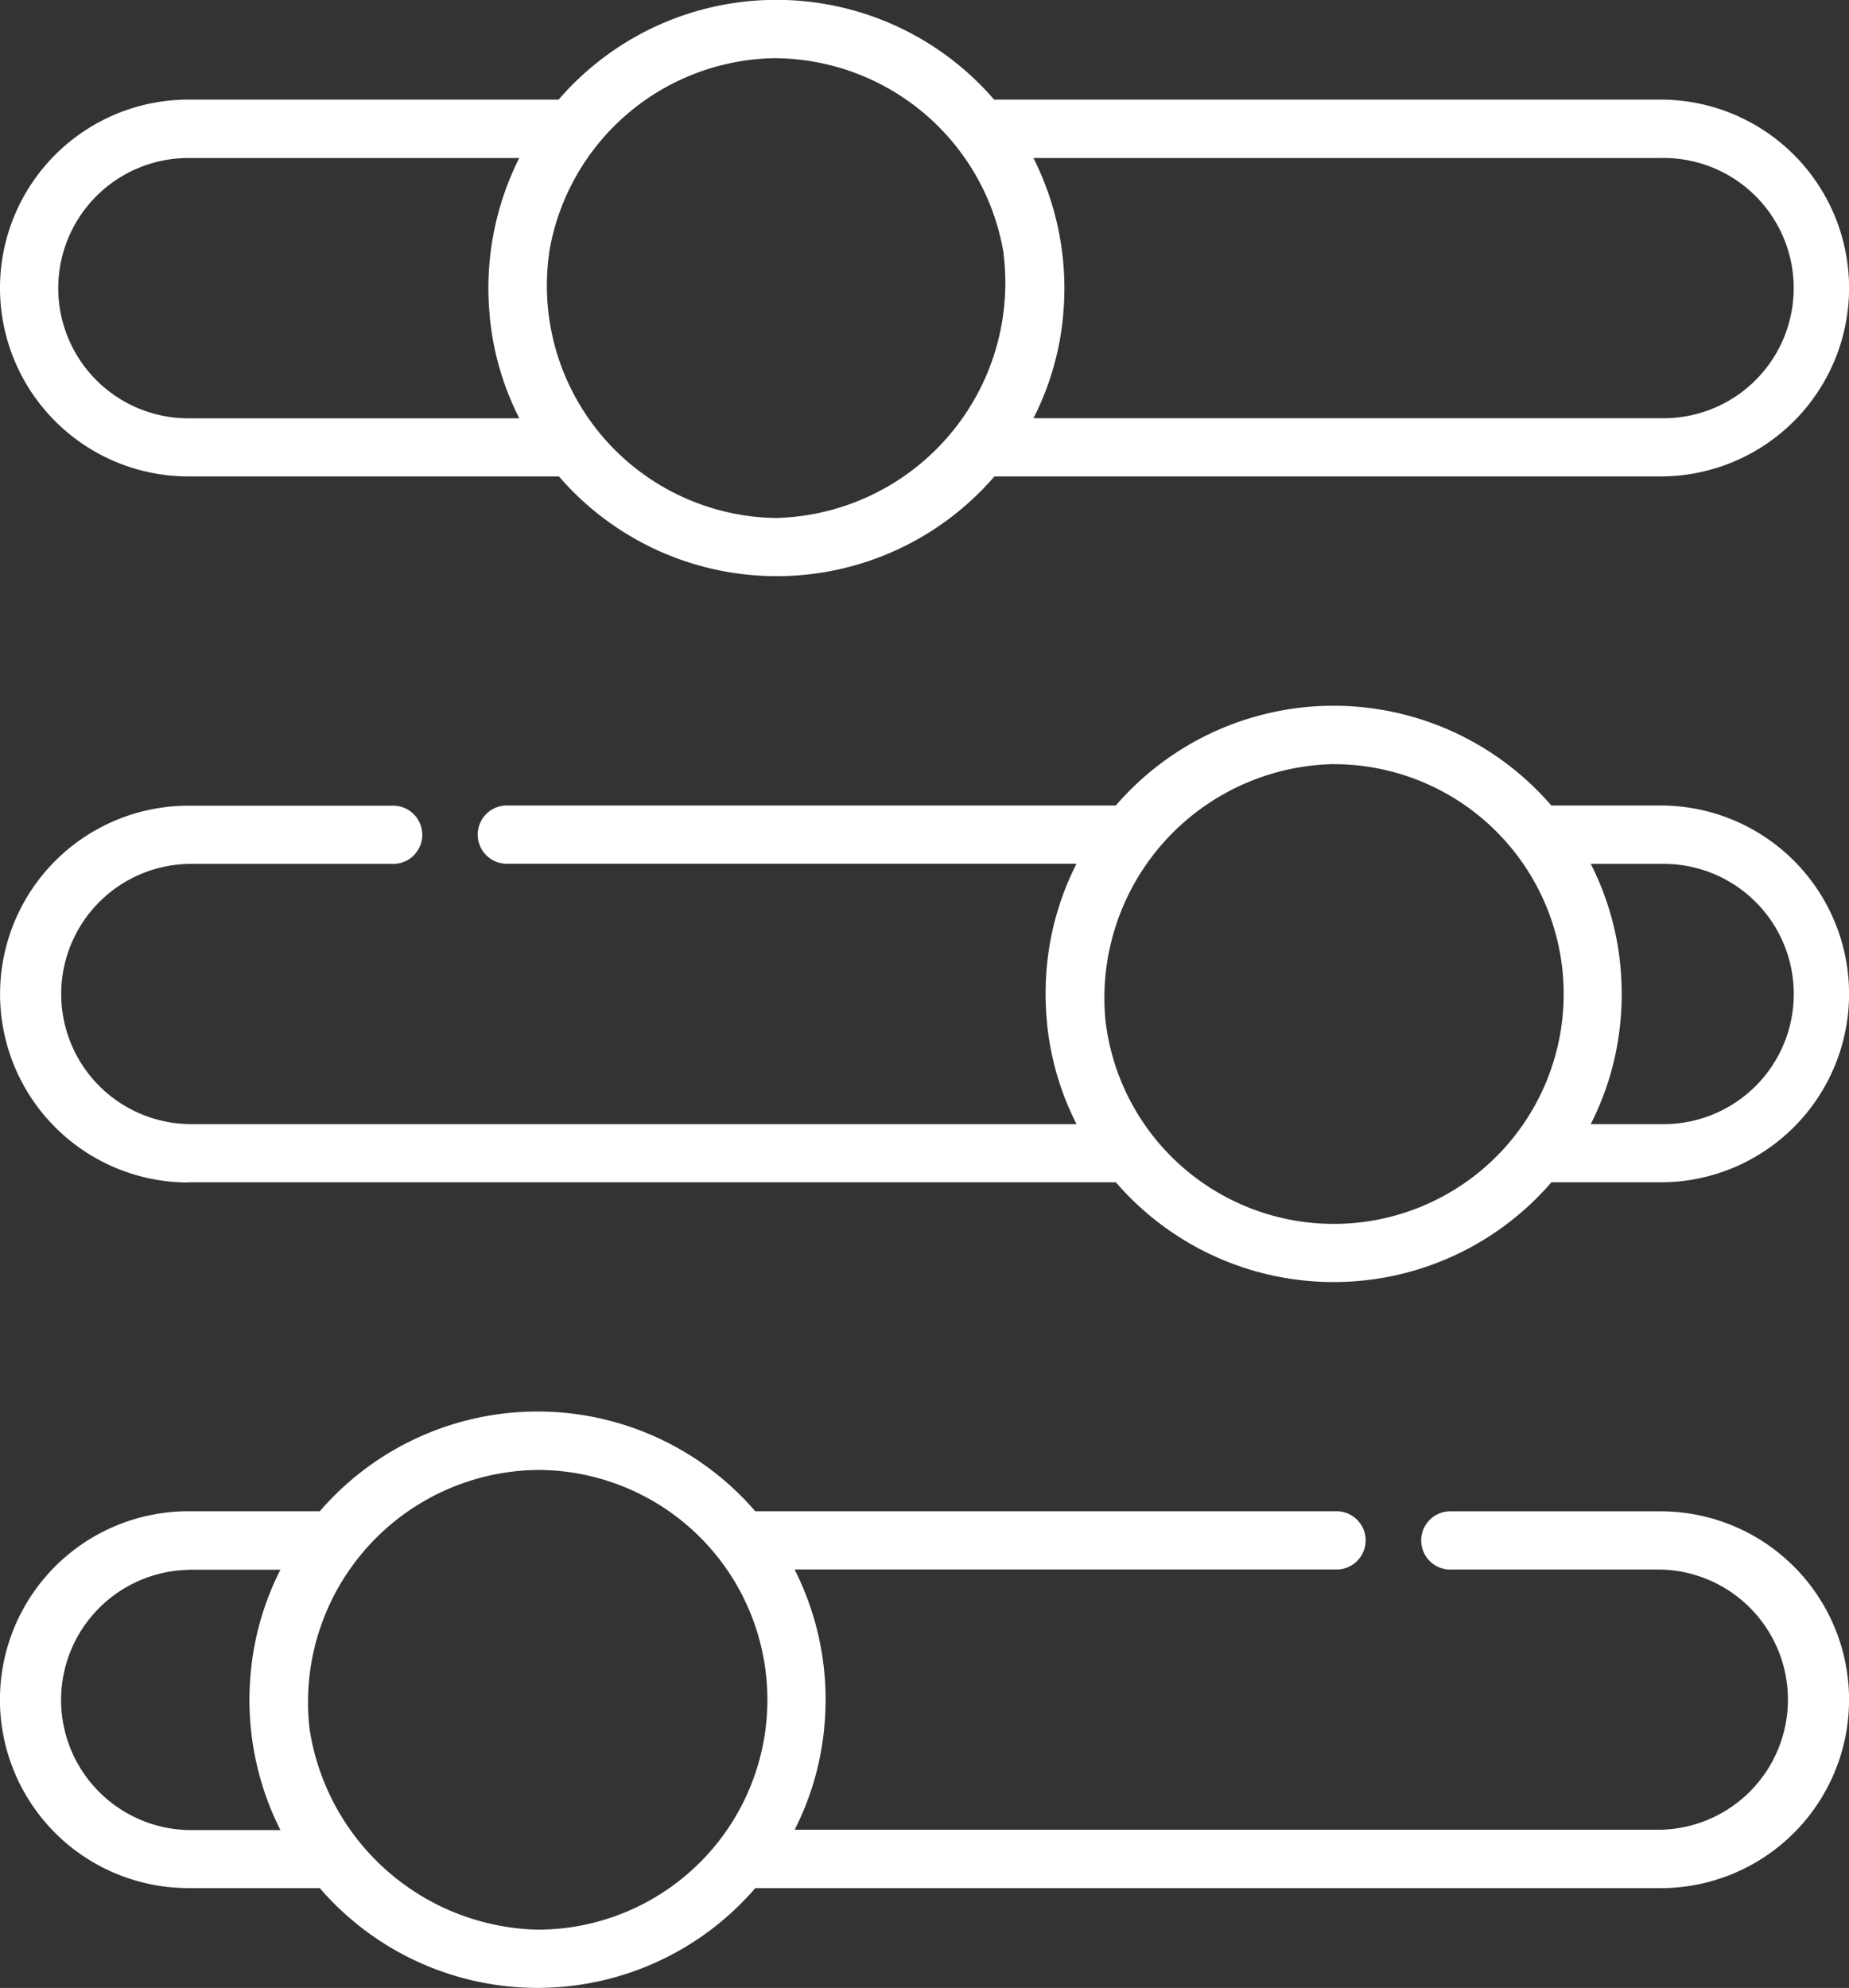
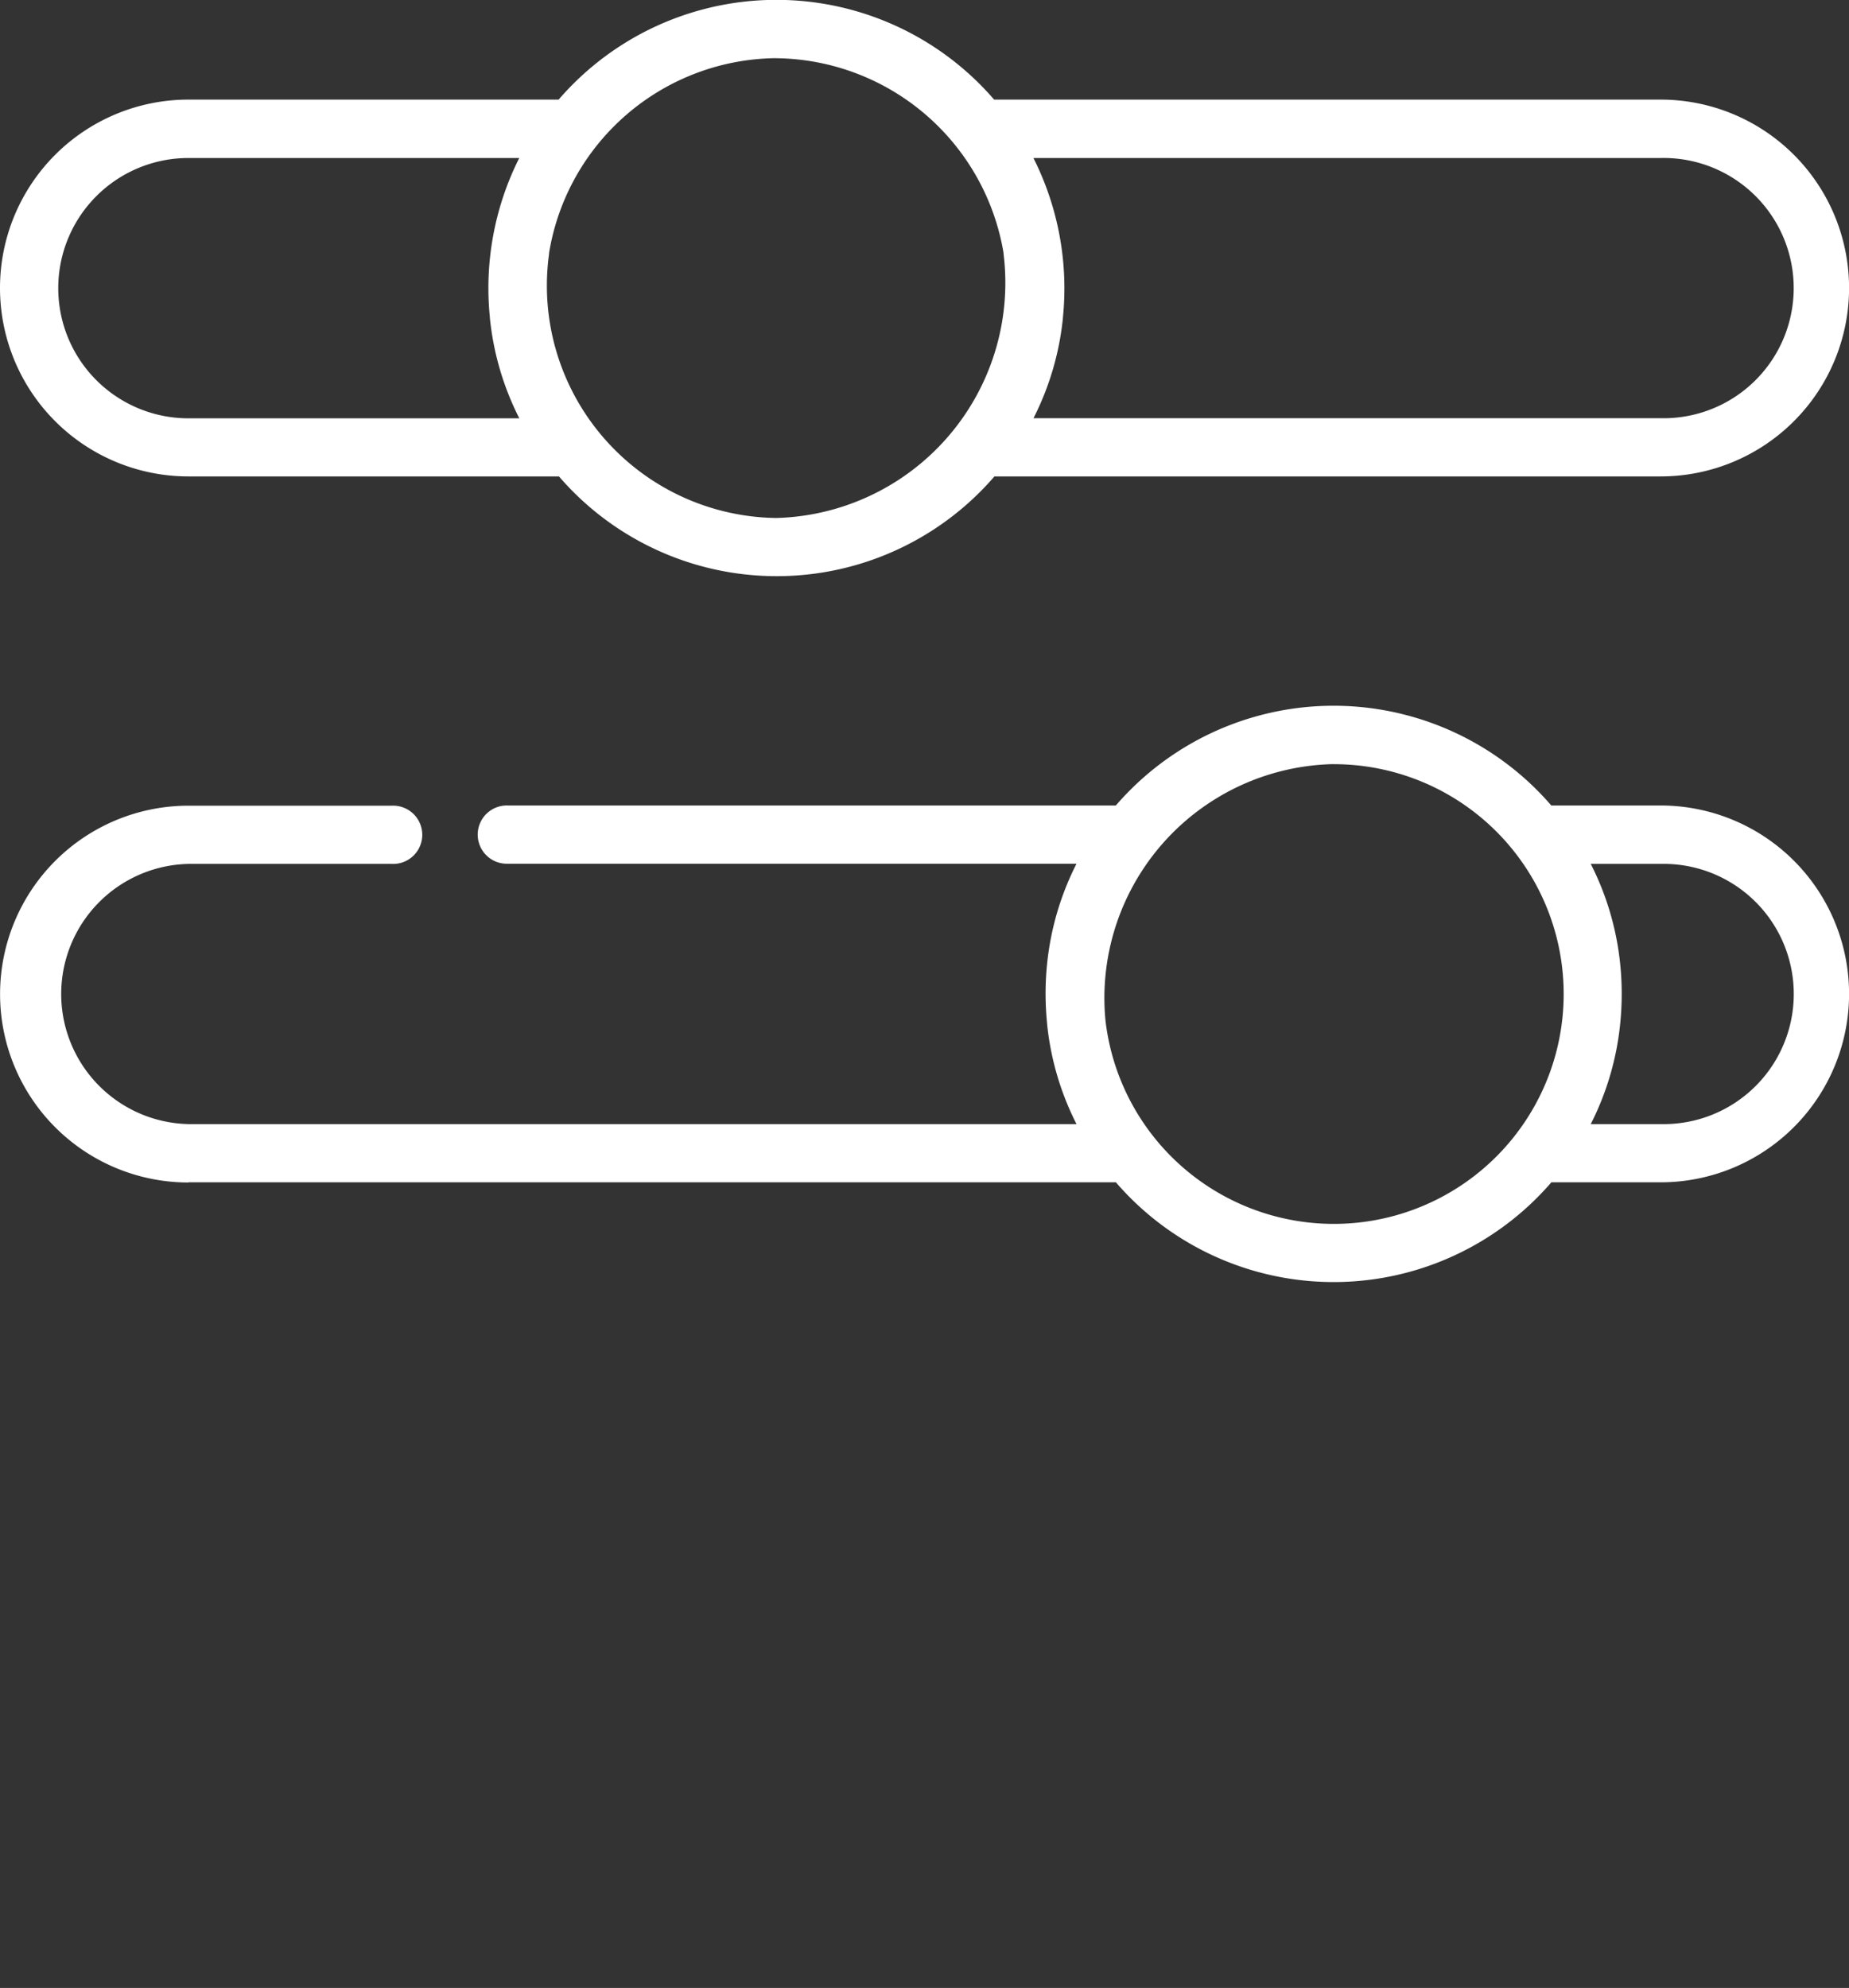
<svg xmlns="http://www.w3.org/2000/svg" width="29.441" height="31.654" viewBox="0 0 29.441 31.654">
  <rect x="0" y="0" width="29.441" height="31.654" fill="#333333" stroke="none" />
  <g id="settings" transform="translate(0 0)">
    <path id="Path_92227" data-name="Path 92227" d="M3,7.586H8.9a4.578,4.578,0,0,0,6.934,0H26.442a3,3,0,1,0,0-6H15.829a4.578,4.578,0,0,0-6.934,0H3a3,3,0,0,0,0,6Zm13.457-5.07h9.986a2.072,2.072,0,1,1,0,4.143H16.456a4.518,4.518,0,0,0,.469-1.6V5.051a4.611,4.611,0,0,0-.47-2.535ZM12.362.927a3.713,3.713,0,0,1,3.617,3.1s0,.008,0,.012a3.747,3.747,0,0,1-3.619,4.209A3.7,3.7,0,0,1,8.743,4.039l0-.013a3.7,3.7,0,0,1,3.617-3.1ZM3,2.516H8.268A4.608,4.608,0,0,0,7.8,5.051v.01a4.514,4.514,0,0,0,.469,1.6H3A2.072,2.072,0,0,1,3,2.516Zm0,0" transform="translate(0 0)" fill="#fff" />
    <path id="Path_92228" data-name="Path 92228" d="M3,189.387H17.767a4.578,4.578,0,0,0,6.934,0h1.74a3,3,0,1,0,0-6H24.7a4.578,4.578,0,0,0-6.934,0H8.091a.464.464,0,1,0,0,.927H17.14a4.518,4.518,0,0,0-.469,1.6,4.688,4.688,0,0,0,0,.937v.009a4.518,4.518,0,0,0,.469,1.6H3a2.072,2.072,0,0,1,0-4.143H6.237a.464.464,0,1,0,0-.927H3a3,3,0,0,0,0,6Zm22.33-5.07h1.113a2.072,2.072,0,1,1,0,4.143H25.328a4.513,4.513,0,0,0,.469-1.6,4.687,4.687,0,0,0,0-.946A4.513,4.513,0,0,0,25.328,184.317Zm-4.094-1.588a3.66,3.66,0,1,1-3.635,4.08A3.725,3.725,0,0,1,21.234,182.728Zm0,0" transform="translate(0.001 -170.561)" fill="#fff" />
-     <path id="Path_92229" data-name="Path 92229" d="M3,371.188H5.093a4.578,4.578,0,0,0,6.934,0H26.443a3,3,0,1,0,0-6H23.116a.464.464,0,1,0,0,.927h3.327a2.072,2.072,0,0,1,0,4.143H12.654a4.518,4.518,0,0,0,.469-1.6s0-.006,0-.009a4.581,4.581,0,0,0-.47-2.535h8.607a.464.464,0,1,0,0-.927H12.027a4.578,4.578,0,0,0-6.934,0H3a3,3,0,1,0,0,6Zm5.56-6.659a3.66,3.66,0,1,1,0,7.32,3.763,3.763,0,0,1-3.632-3.211A3.7,3.7,0,0,1,8.56,364.529ZM3,366.118H4.466a4.513,4.513,0,0,0-.469,1.6,4.6,4.6,0,0,0,.469,2.545H3a2.072,2.072,0,0,1,0-4.143Zm0,0" transform="translate(-0.001 -341.123)" fill="#fff" />
  </g>
</svg>